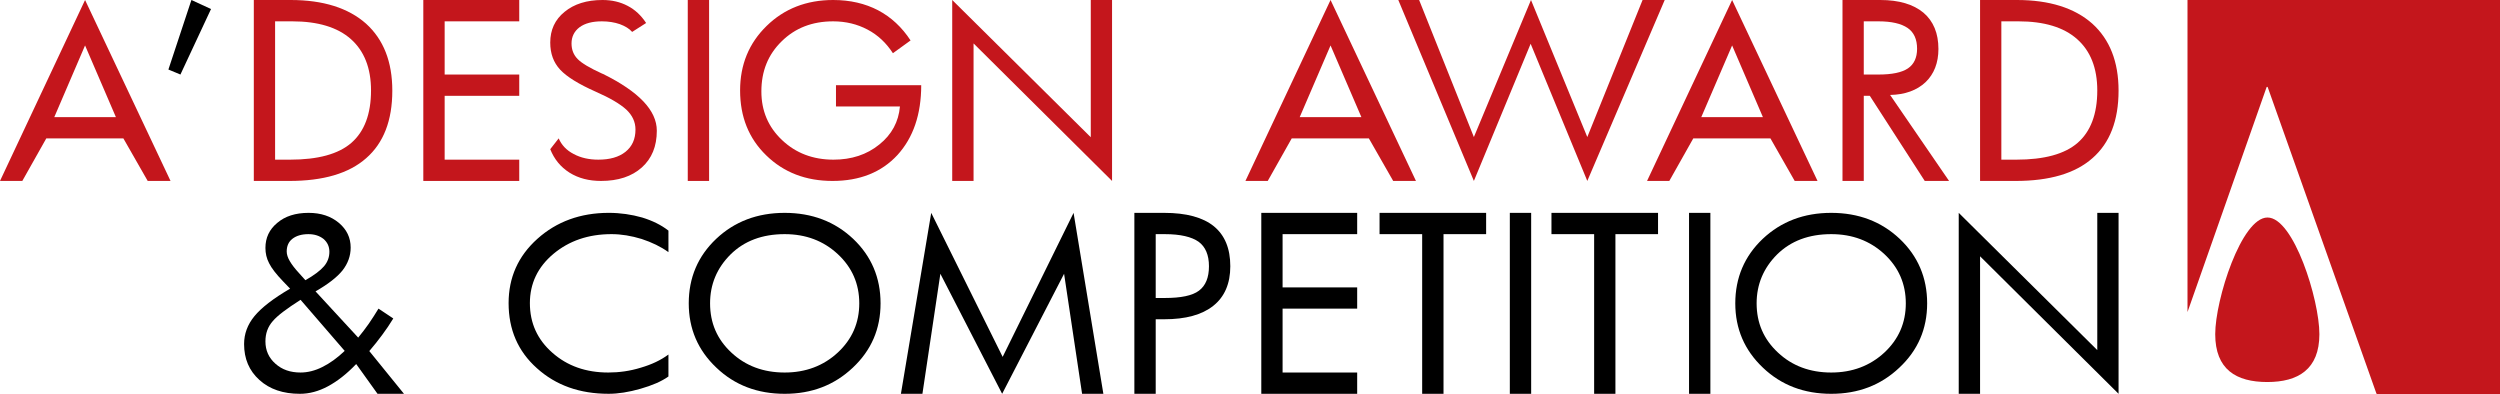
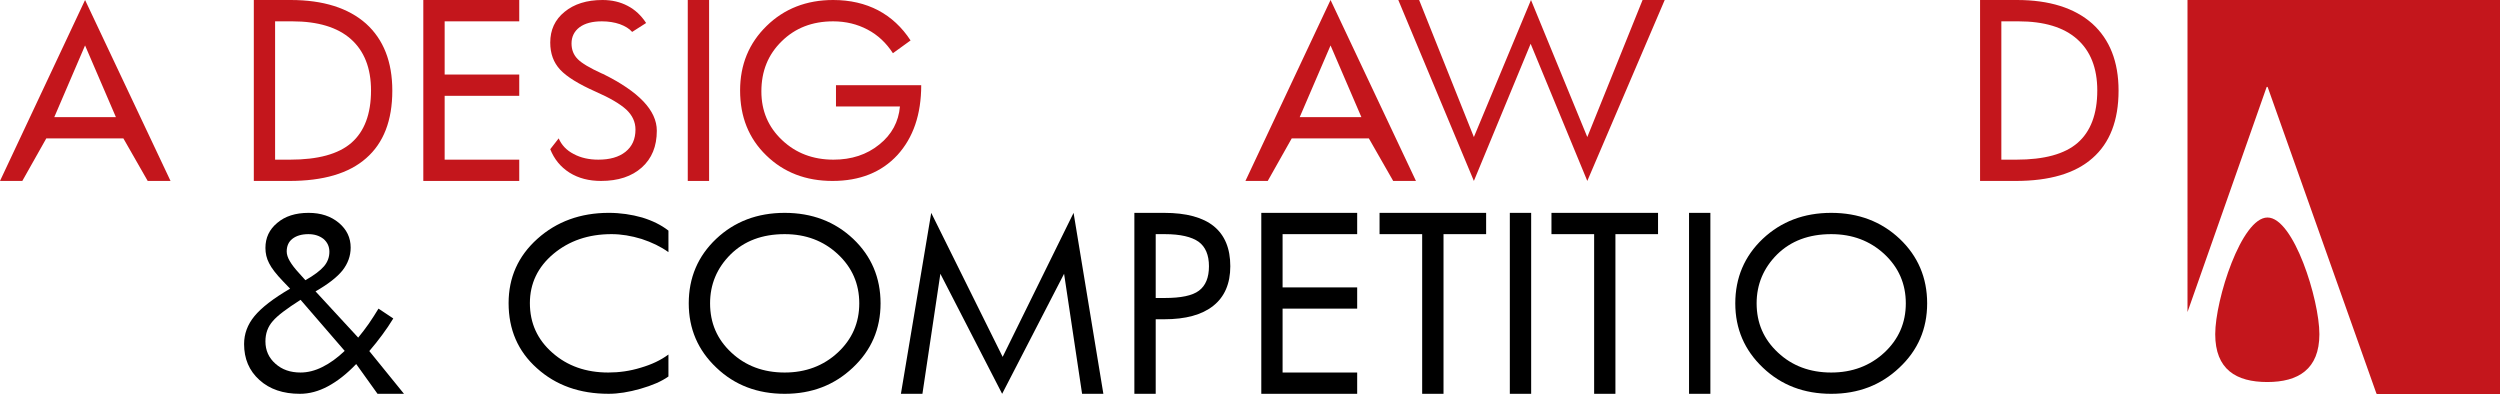
<svg xmlns="http://www.w3.org/2000/svg" version="1.1" id="Layer_1" x="0px" y="0px" viewBox="0 0 660.821 104.223" style="enable-background:new 0 0 660.821 104.223;" xml:space="preserve">
  <g>
    <path style="fill-rule:evenodd;clip-rule:evenodd;fill:#C4161C;" d="M14.351,30.953l8.133-18.943   l8.149,18.943H14.351z M22.485,0L0,47.828h5.899l6.34-11.25H32.61l6.431,11.25   h6.036L22.485,0z" />
    <path style="fill-rule:evenodd;clip-rule:evenodd;fill:#C4161C;" d="M92.874,37.764   c-3.436,2.98-8.848,4.439-16.191,4.439h-3.968V5.64h4.53   c6.781,0,11.98,1.566,15.507,4.698c3.512,3.117,5.321,7.647,5.321,13.576   C98.073,30.162,96.31,34.769,92.874,37.764z M96.751,6.248   C92.083,2.113,85.44,0,76.805,0H67.09v47.828h9.411   c8.939,0,15.72-1.976,20.296-6.02c4.576-3.998,6.902-9.928,6.902-17.848   C103.698,16.313,101.372,10.429,96.751,6.248z" />
    <polygon style="fill-rule:evenodd;clip-rule:evenodd;fill:#C4161C;" points="137.251,42.203 117.533,42.203    117.533,25.328 137.251,25.328 137.251,19.703 117.533,19.703 117.533,5.64    137.251,5.64 137.251,0 111.893,0 111.893,47.828 137.251,47.828  " />
    <path style="fill-rule:evenodd;clip-rule:evenodd;fill:#C4161C;" d="M159.432,19.566l-0.304-0.122   c-3.208-1.459-5.367-2.737-6.431-3.831c-1.095-1.11-1.627-2.463-1.627-4.135   c0-1.764,0.714-3.208,2.113-4.272c1.414-1.049,3.39-1.566,5.899-1.566   c1.763,0,3.345,0.258,4.759,0.745c1.399,0.517,2.508,1.186,3.253,2.052   l3.694-2.357c-1.323-2.022-2.95-3.527-4.88-4.53C163.978,0.532,161.773,0,159.265,0   c-4.181,0-7.525,1.064-10.034,3.132c-2.554,2.068-3.786,4.789-3.786,8.118   c0,2.919,0.867,5.275,2.63,7.176c1.764,1.885,4.895,3.816,9.38,5.807   c3.785,1.657,6.476,3.253,8.103,4.743c1.581,1.49,2.417,3.238,2.417,5.26   c0,2.554-0.882,4.485-2.645,5.899c-1.763,1.399-4.135,2.067-7.176,2.067   c-2.463,0-4.652-0.486-6.507-1.49c-1.901-0.973-3.208-2.372-3.968-4.135   l-2.235,2.858c1.049,2.63,2.721,4.698,5.093,6.203   c2.387,1.49,5.154,2.189,8.331,2.189c4.531,0,8.134-1.186,10.779-3.557   c2.645-2.372,3.968-5.579,3.968-9.715   C173.616,29.189,168.858,24.233,159.432,19.566z" />
    <rect x="181.795" style="fill-rule:evenodd;clip-rule:evenodd;fill:#C4161C;" width="5.64" height="47.828" />
    <path style="fill-rule:evenodd;clip-rule:evenodd;fill:#C4161C;" d="M220.973,22.515v5.625h16.906   c-0.35,4.044-2.159,7.434-5.458,10.064c-3.299,2.676-7.343,3.998-12.102,3.998   c-5.412,0-9.958-1.718-13.607-5.184c-3.649-3.436-5.458-7.738-5.458-12.846   c0-5.352,1.764-9.745,5.367-13.257c3.573-3.527,8.103-5.275,13.607-5.275   c3.345,0,6.385,0.745,9.106,2.189c2.737,1.444,4.926,3.527,6.689,6.233   l4.667-3.375c-2.296-3.512-5.154-6.157-8.574-7.966   C228.681,0.927,224.713,0,220.228,0c-7.039,0-12.938,2.296-17.605,6.872   c-4.667,4.561-6.993,10.232-6.993,17.042c0,6.948,2.28,12.664,6.902,17.149   c4.622,4.515,10.475,6.765,17.514,6.765c7.221,0,12.953-2.28,17.179-6.857   c4.166-4.576,6.279-10.718,6.279-18.456H220.973z" />
-     <polygon style="fill-rule:evenodd;clip-rule:evenodd;fill:#C4161C;" points="293.947,0 288.322,0 288.322,36.274    251.698,0 251.698,47.828 257.338,47.828 257.338,11.478 293.947,47.828  " />
    <path style="fill-rule:evenodd;clip-rule:evenodd;fill:#C4161C;" d="M343.554,30.953l8.149-18.943   l8.149,18.943H343.554z M351.702,0l-22.5,47.828h5.899l6.34-11.25h20.387   l6.431,11.25h6.02L351.702,0z" />
    <polygon style="fill-rule:evenodd;clip-rule:evenodd;fill:#C4161C;" points="434.178,0 419.568,36.228 404.684,0    389.588,36.228 375.115,0 369.611,0 389.588,47.828 404.593,11.569 419.568,47.828    440.031,0  " />
-     <path style="fill-rule:evenodd;clip-rule:evenodd;fill:#C4161C;" d="M449.7,30.953l8.149-18.943   l8.134,18.943H449.7z M457.848,0l-22.485,47.828h5.883l6.34-11.25h20.387   l6.416,11.25h6.035L457.848,0z" />
-     <path style="fill-rule:evenodd;clip-rule:evenodd;fill:#C4161C;" d="M504.323,18.076   c-1.627,1.095-4.226,1.627-7.799,1.627h-3.877V5.64h3.877   c3.481,0,6.035,0.608,7.708,1.748c1.672,1.14,2.508,2.995,2.508,5.503   C506.741,15.264,505.905,17.012,504.323,18.076z M499.611,25.1   c3.953-0.076,7.085-1.232,9.365-3.375c2.25-2.159,3.405-5.108,3.405-8.787   c0-4.135-1.323-7.343-3.968-9.593C505.768,1.155,501.982,0,497.011,0h-9.988v47.828   h5.625V25.328h1.596l14.519,22.5h6.431L499.611,25.1z" />
    <path style="fill-rule:evenodd;clip-rule:evenodd;fill:#C4161C;" d="M549.172,37.764   c-3.436,2.98-8.848,4.439-16.191,4.439h-3.968V5.64h4.53   c6.78,0,11.98,1.566,15.492,4.698c3.527,3.117,5.336,7.647,5.336,13.576   C554.371,30.162,552.608,34.769,549.172,37.764z M553.049,6.248   C548.381,2.113,541.738,0,533.102,0h-9.715v47.828h9.411   c8.939,0,15.72-1.976,20.296-6.02c4.576-3.998,6.902-9.928,6.902-17.848   C559.996,16.313,557.67,10.429,553.049,6.248z" />
    <path style="fill-rule:evenodd;clip-rule:evenodd;" d="M85.212,97.009   c-1.931,0.973-3.877,1.459-5.762,1.459c-2.691,0-4.88-0.745-6.644-2.326   c-1.764-1.551-2.645-3.527-2.645-5.898c0-2.113,0.623-3.862,1.946-5.367   c1.262-1.49,3.74-3.329,7.343-5.625l11.661,13.5   C89.134,94.638,87.158,96.051,85.212,97.009z M85.653,70.374   c-0.973,1.14-2.6,2.372-4.926,3.694l-1.581-1.764   c-1.186-1.277-2.022-2.372-2.554-3.299c-0.532-0.912-0.806-1.748-0.806-2.539   c0-1.399,0.486-2.554,1.505-3.345c1.019-0.791,2.417-1.231,4.226-1.231   c1.627,0,2.949,0.441,4.014,1.277c1.003,0.882,1.536,1.976,1.536,3.39   C87.067,68.002,86.58,69.279,85.653,70.374z M97.617,92.798   c1.201-1.414,2.341-2.813,3.405-4.272c1.049-1.399,2.022-2.858,2.934-4.348   l-3.907-2.6c-0.836,1.368-1.672,2.691-2.554,3.968   c-0.882,1.277-1.855,2.508-2.813,3.694L83.403,77.018   c3.299-1.885,5.686-3.74,7.13-5.534c1.414-1.809,2.159-3.831,2.159-6.036   c0-2.63-1.049-4.789-3.117-6.537c-2.113-1.764-4.759-2.645-8.012-2.645   c-3.436,0-6.203,0.882-8.27,2.645c-2.113,1.748-3.132,3.953-3.132,6.629   c0,1.414,0.304,2.782,0.973,4.044c0.654,1.323,1.885,2.904,3.74,4.834   l1.809,1.885c-4.454,2.6-7.571,5.017-9.426,7.267   c-1.839,2.235-2.736,4.698-2.736,7.373c0,3.877,1.323,7.039,4.059,9.502   c2.721,2.463,6.294,3.649,10.688,3.649c2.478,0,4.941-0.654,7.404-1.976   c2.463-1.323,4.971-3.253,7.48-5.899l5.64,7.875h6.993L97.617,92.798z" />
    <path style="fill-rule:evenodd;clip-rule:evenodd;" d="M176.687,93.71   c-2.022,1.505-4.454,2.645-7.312,3.481c-2.858,0.882-5.716,1.277-8.59,1.277   c-5.884,0-10.809-1.718-14.777-5.23c-3.953-3.466-5.944-7.829-5.944-13.105   c0-5.184,2.068-9.532,6.203-13.014c4.15-3.466,9.243-5.23,15.37-5.23   c2.6,0,5.23,0.441,7.966,1.277c2.676,0.882,5.063,2.022,7.084,3.481v-5.686   c-1.9-1.49-4.226-2.63-6.948-3.466c-2.782-0.791-5.731-1.232-8.818-1.232   c-7.48,0-13.774,2.296-18.867,6.857c-5.108,4.576-7.617,10.247-7.617,17.012   c0,6.948,2.448,12.709,7.48,17.194c5.017,4.53,11.311,6.765,18.973,6.765   c2.508,0,5.321-0.441,8.392-1.323c3.086-0.882,5.549-1.931,7.404-3.253V93.71z" />
    <path style="fill-rule:evenodd;clip-rule:evenodd;" d="M221.444,93.193   c-3.786,3.512-8.498,5.275-14.032,5.275c-5.64,0-10.338-1.764-14.093-5.275   c-3.786-3.527-5.625-7.83-5.625-13.014c0-5.002,1.794-9.319,5.412-12.922   c3.603-3.557,8.362-5.367,14.306-5.367c5.595,0,10.247,1.764,14.032,5.275   c3.801,3.527,5.686,7.875,5.686,13.014C227.13,85.318,225.245,89.666,221.444,93.193z    M225.504,63.122c-4.85-4.561-10.87-6.857-18.091-6.857   c-7.221,0-13.257,2.296-18.091,6.857c-4.85,4.576-7.267,10.292-7.267,17.058   c0,6.72,2.417,12.39,7.313,17.012c4.834,4.622,10.87,6.902,18.046,6.902   c7.13,0,13.105-2.28,18-6.902c4.88-4.576,7.343-10.232,7.343-17.012   C232.755,73.414,230.338,67.698,225.504,63.122z" />
    <polygon style="fill-rule:evenodd;clip-rule:evenodd;" points="283.776,56.266 265.031,94.334    246.149,56.266 238.137,104.094 243.823,104.094 248.566,72.365 264.894,104.094    281.268,72.365 286.026,104.094 291.651,104.094  " />
    <path style="fill-rule:evenodd;clip-rule:evenodd;" d="M316.918,76.835   c-1.749,1.323-4.789,1.931-9.015,1.931h-2.417V61.891h2.417   c4.135,0,7.085,0.715,8.939,2.022c1.794,1.323,2.721,3.481,2.721,6.461   C319.564,73.369,318.682,75.512,316.918,76.835z M320.841,59.793   c-2.904-2.341-7.267-3.527-13.12-3.527h-7.875V104.094h5.64V84.391h2.235   c5.686,0,9.988-1.171,12.983-3.557c2.995-2.372,4.5-5.884,4.5-10.46   C325.204,65.676,323.744,62.164,320.841,59.793z" />
    <polygon style="fill-rule:evenodd;clip-rule:evenodd;" points="358.741,98.469 339.023,98.469    339.023,81.578 358.741,81.578 358.741,75.969 339.023,75.969 339.023,61.891    358.741,61.891 358.741,56.266 333.398,56.266 333.398,104.094 358.741,104.094  " />
    <polygon style="fill-rule:evenodd;clip-rule:evenodd;" points="392.826,56.266 364.655,56.266    364.655,61.891 375.92,61.891 375.92,104.094 381.561,104.094 381.561,61.891    392.826,61.891  " />
    <rect x="399.089" y="56.266" style="fill-rule:evenodd;clip-rule:evenodd;" width="5.64" height="47.828" />
    <polygon style="fill-rule:evenodd;clip-rule:evenodd;" points="438.267,56.266 410.096,56.266    410.096,61.891 421.377,61.891 421.377,104.094 427.002,104.094 427.002,61.891    438.267,61.891  " />
    <rect x="446.462" y="56.266" style="fill-rule:evenodd;clip-rule:evenodd;" width="5.64" height="47.828" />
    <path style="fill-rule:evenodd;clip-rule:evenodd;" d="M498.09,93.193   c-3.801,3.512-8.498,5.275-14.047,5.275c-5.625,0-10.338-1.764-14.078-5.275   c-3.786-3.527-5.64-7.83-5.64-13.014c0-5.002,1.809-9.319,5.412-12.922   c3.618-3.557,8.362-5.367,14.306-5.367c5.595,0,10.247,1.764,14.047,5.275   c3.786,3.527,5.671,7.875,5.671,13.014C503.761,85.318,501.876,89.666,498.09,93.193z    M502.134,63.122c-4.85-4.561-10.87-6.857-18.091-6.857   c-7.221,0-13.242,2.296-18.091,6.857c-4.834,4.576-7.267,10.292-7.267,17.058   c0,6.72,2.432,12.39,7.312,17.012c4.85,4.622,10.87,6.902,18.046,6.902   c7.13,0,13.12-2.28,18-6.902c4.895-4.576,7.358-10.232,7.358-17.012   C509.401,73.414,506.969,67.698,502.134,63.122z" />
-     <polygon style="fill-rule:evenodd;clip-rule:evenodd;" points="559.996,56.266 554.371,56.266    554.371,92.54 517.747,56.266 517.747,104.094 523.388,104.094 523.388,67.744    559.996,104.094  " />
-     <polygon style="fill-rule:evenodd;clip-rule:evenodd;" points="50.595,0 44.514,18.38 47.691,19.703    55.779,2.387  " />
-     <path style="fill-rule:evenodd;clip-rule:evenodd;fill:#C4161C;" d="M599.361,57.493   c-6.882,0-13.814,21.714-13.814,30.834c0,9.336,5.532,12.654,13.767,12.654   c8.113,0,13.767-3.319,13.767-12.654C613.081,79.172,606.286,57.493,599.361,57.493z    M578.219,82.479l20.891-59.399c0.016-0.074,0.083-0.128,0.161-0.128   c0.072,0,0.132,0.045,0.157,0.11c0.005,0.009,20.66,58.265,28.65,80.744   c0,0,0.076,0.363,0.303,0.37c0.016,0.007,32.44,0.047,32.44,0.047V0h-82.603   V82.479z" />
+     <path style="fill-rule:evenodd;clip-rule:evenodd;fill:#C4161C;" d="M599.361,57.493   c-6.882,0-13.814,21.714-13.814,30.834c0,9.336,5.532,12.654,13.767,12.654   c8.113,0,13.767-3.319,13.767-12.654C613.081,79.172,606.286,57.493,599.361,57.493z    M578.219,82.479l20.891-59.399c0.016-0.074,0.083-0.128,0.161-0.128   c0.072,0,0.132,0.045,0.157,0.11c0.005,0.009,20.66,58.265,28.65,80.744   c0,0,0.076,0.363,0.303,0.37c0.016,0.007,32.44,0.047,32.44,0.047V0h-82.603   z" />
  </g>
</svg>